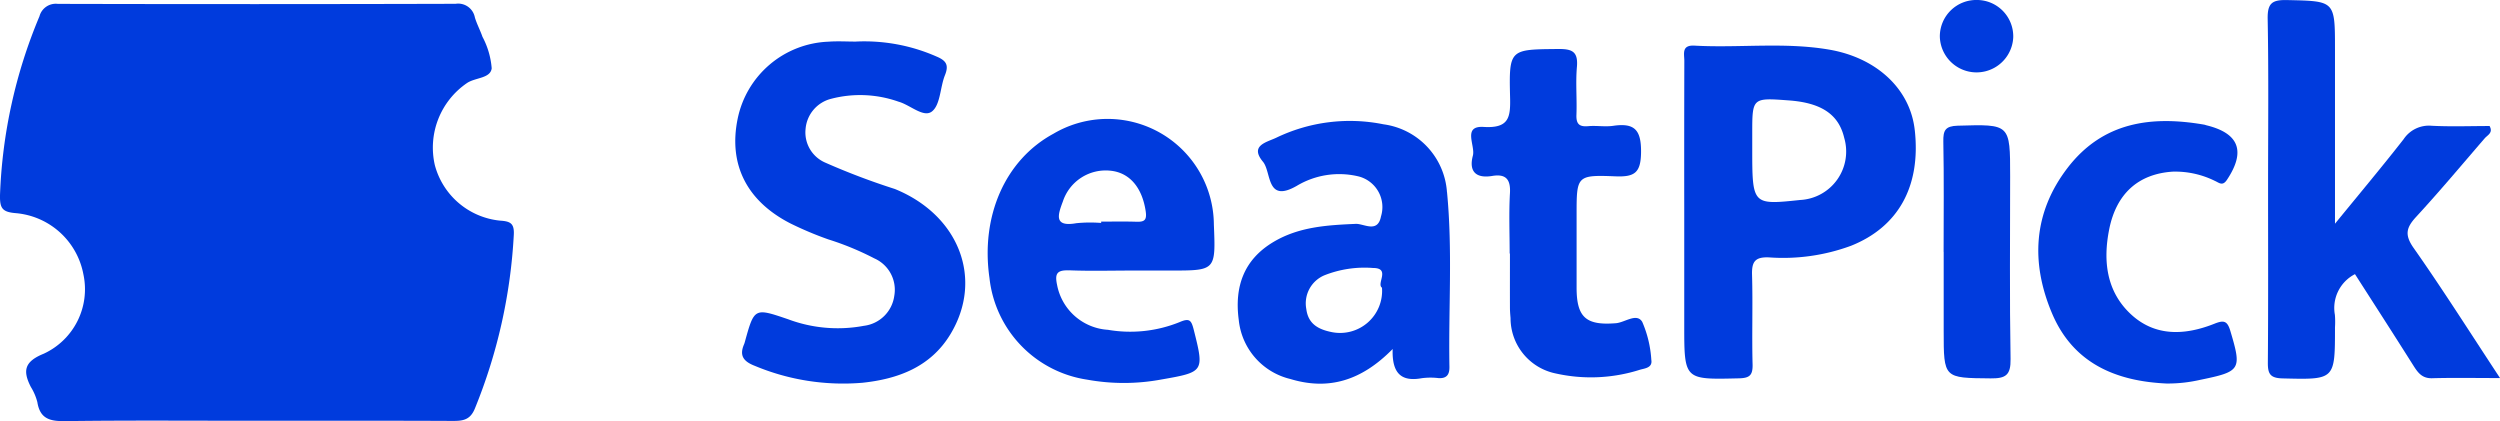
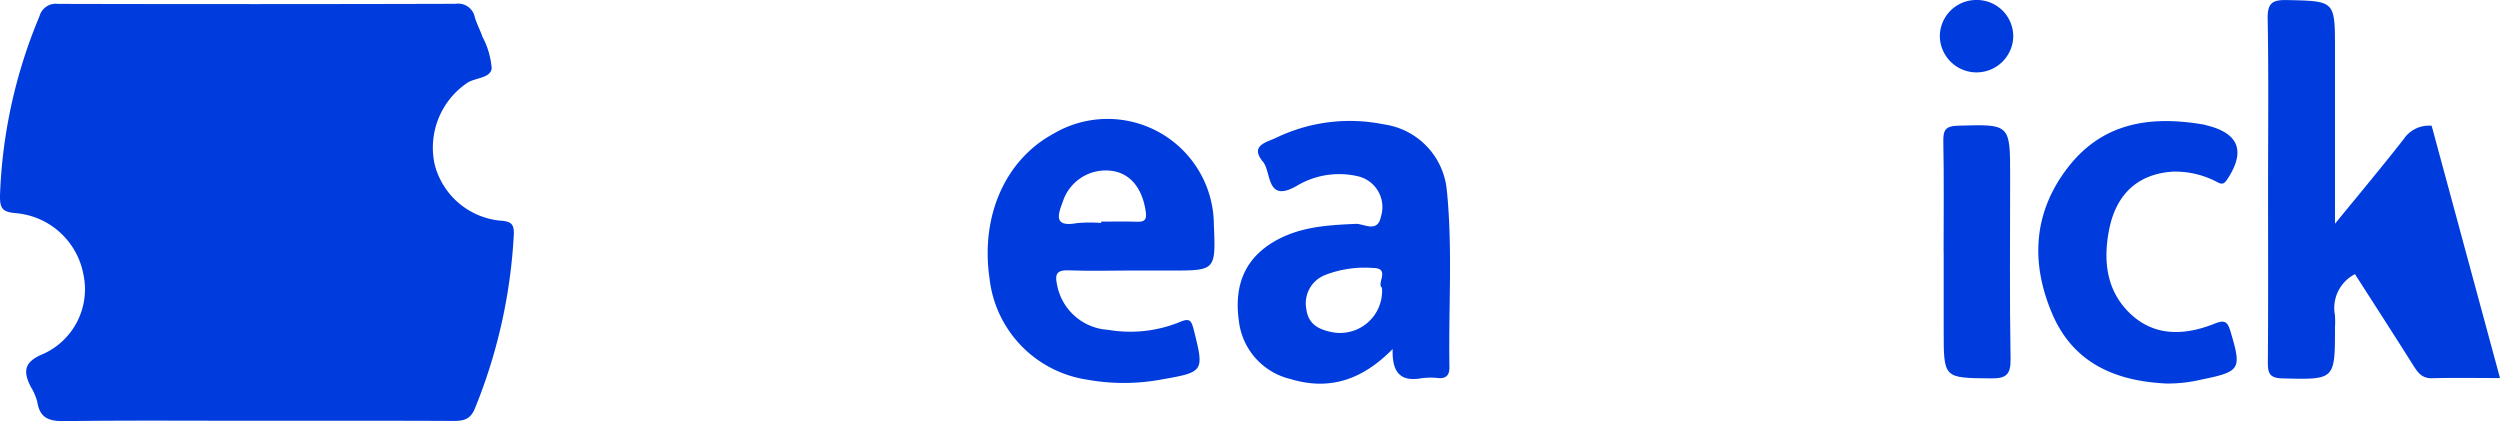
<svg xmlns="http://www.w3.org/2000/svg" id="Group_2204" data-name="Group 2204" width="213.592" height="35.98" viewBox="0 0 213.592 35.98">
  <defs>
    <clipPath id="clip-path">
      <rect id="Rectangle_1364" data-name="Rectangle 1364" width="213.592" height="35.98" fill="none" />
    </clipPath>
  </defs>
  <g id="Group_2203" data-name="Group 2203" clip-path="url(#clip-path)">
    <path id="Path_1265" data-name="Path 1265" d="M21.756,36.535c-5.4,0-10.8-.042-16.193.031-1.3.018-2.146-.2-2.372-1.624a4.651,4.651,0,0,0-.554-1.295c-.7-1.367-.574-2.163,1.1-2.841a6.065,6.065,0,0,0,3.388-6.783A6.436,6.436,0,0,0,1.386,18.8C.207,18.708-.02,18.4,0,17.27A43.381,43.381,0,0,1,3.372,1.978,1.442,1.442,0,0,1,4.938.917Q21.932.959,38.926.911a1.45,1.45,0,0,1,1.646,1.168c.17.564.456,1.093.649,1.652a6.862,6.862,0,0,1,.788,2.69c-.107.876-1.4.78-2.11,1.26a6.679,6.679,0,0,0-2.749,7.008,6.421,6.421,0,0,0,5.56,4.746c.882.057,1.241.219,1.187,1.212a45.667,45.667,0,0,1-3.324,14.84c-.4.985-1.027,1.066-1.911,1.062-5.635-.027-11.27-.014-16.905-.014" transform="translate(0 -0.586)" fill="#003bdd" />
-     <path id="Path_1266" data-name="Path 1266" d="M563.56,32.3c-2.159,0-3.981-.036-5.8.015-.878.025-1.236-.506-1.629-1.129-1.64-2.6-3.305-5.179-4.961-7.764a3.246,3.246,0,0,0-1.716,3.478,7.383,7.383,0,0,1,.008,1.066c0,4.512,0,4.473-4.48,4.364-1.058-.026-1.264-.392-1.256-1.349.04-5.04.019-10.08.019-15.12,0-4.744.055-9.488-.034-14.23-.026-1.363.37-1.656,1.682-1.625,4.068.095,4.069.033,4.069,4.2V19.114c2.123-2.6,4.034-4.881,5.865-7.223a2.593,2.593,0,0,1,2.394-1.146c1.653.085,3.313.022,4.948.022.328.577-.176.771-.42,1.055-1.935,2.242-3.836,4.517-5.843,6.694-.849.92-1.024,1.535-.223,2.674,2.484,3.531,4.793,7.185,7.379,11.108" transform="translate(-349.968 0)" fill="#003bdd" />
-     <path id="Path_1267" data-name="Path 1267" d="M423.49,18.151c-.388-3.545-3.292-6.189-7.308-6.877-3.834-.659-7.679-.128-11.513-.342-1.119-.061-.866.7-.866,1.3q-.016,6.4-.007,12.81v9.788c0,4.671,0,4.639,4.639,4.529.916-.021,1.222-.228,1.2-1.183-.068-2.551.029-5.1-.046-7.65-.036-1.14.26-1.554,1.465-1.5a16.76,16.76,0,0,0,6.984-.991c4.048-1.611,5.983-5.081,5.455-9.877M413.7,24.12c-4.094.431-4.094.431-4.094-4.433V18.44c0-3.057,0-3.057,3.1-2.829,2.811.2,4.287,1.2,4.757,3.2A4.146,4.146,0,0,1,413.7,24.12" transform="translate(-259.9 -7.034)" fill="#003bdd" />
-     <path id="Path_1268" data-name="Path 1268" d="M186.575,9.925a15.27,15.27,0,0,1,6.906,1.273c.838.352,1.08.724.728,1.6-.416,1.034-.38,2.506-1.1,3.089s-1.873-.558-2.875-.831a9.814,9.814,0,0,0-5.771-.237,2.9,2.9,0,0,0-2.16,2.556,2.81,2.81,0,0,0,1.665,2.884,59.848,59.848,0,0,0,5.962,2.26c5.489,2.232,7.6,7.7,4.74,12.418-1.689,2.787-4.458,3.81-7.49,4.135a19.564,19.564,0,0,1-9.208-1.44c-.959-.371-1.353-.861-.924-1.847a1.217,1.217,0,0,0,.057-.169c.818-2.963.814-2.949,3.7-1.97a12.083,12.083,0,0,0,6.474.563,2.983,2.983,0,0,0,2.6-2.551,2.932,2.932,0,0,0-1.705-3.211,24.31,24.31,0,0,0-3.919-1.619A29.091,29.091,0,0,1,181,25.457c-3.733-1.915-5.291-5.043-4.506-8.913a8.24,8.24,0,0,1,7.77-6.611c.766-.057,1.541-.008,2.311-.008" transform="translate(-113.476 -6.372)" fill="#003bdd" />
+     <path id="Path_1266" data-name="Path 1266" d="M563.56,32.3c-2.159,0-3.981-.036-5.8.015-.878.025-1.236-.506-1.629-1.129-1.64-2.6-3.305-5.179-4.961-7.764a3.246,3.246,0,0,0-1.716,3.478,7.383,7.383,0,0,1,.008,1.066c0,4.512,0,4.473-4.48,4.364-1.058-.026-1.264-.392-1.256-1.349.04-5.04.019-10.08.019-15.12,0-4.744.055-9.488-.034-14.23-.026-1.363.37-1.656,1.682-1.625,4.068.095,4.069.033,4.069,4.2V19.114c2.123-2.6,4.034-4.881,5.865-7.223a2.593,2.593,0,0,1,2.394-1.146" transform="translate(-349.968 0)" fill="#003bdd" />
    <path id="Path_1269" data-name="Path 1269" d="M314.636,35.065a6.275,6.275,0,0,0-5.42-5.787,14.5,14.5,0,0,0-9.19,1.158c-.827.385-2.256.659-1.112,2.038.748.9.257,3.588,2.911,2.049a7.051,7.051,0,0,1,5.16-.816A2.7,2.7,0,0,1,309,37.143c-.278,1.465-1.461.613-2.156.641-2.444.107-4.843.246-7.016,1.536-2.576,1.529-3.357,3.866-2.979,6.685a5.784,5.784,0,0,0,4.4,5.031c3.232.98,6.054.182,8.748-2.562-.075,2.181.82,2.8,2.494,2.494a5.749,5.749,0,0,1,1.422-.007c.706.046.944-.306.934-.959-.089-4.982.278-9.97-.207-14.937m-5.555,8.174a3.592,3.592,0,0,1-4.3,3.791c-1.1-.224-2-.666-2.166-1.967a2.6,2.6,0,0,1,1.546-2.886,9.315,9.315,0,0,1,4.158-.624c1.522,0,.26,1.354.763,1.685" transform="translate(-191.012 -18.657)" fill="#003bdd" />
    <path id="Path_1270" data-name="Path 1270" d="M243.741,41.506c1.835.075,3.677.021,5.516.021h3.207c3.834,0,3.834,0,3.674-3.934A9.082,9.082,0,0,0,242.43,29.84c-4.108,2.224-6.229,7.013-5.463,12.329a9.86,9.86,0,0,0,8.342,8.68,17.526,17.526,0,0,0,6.35-.014c3.642-.634,3.66-.67,2.772-4.2-.217-.866-.356-1.073-1.226-.7a11.231,11.231,0,0,1-6.115.656,4.725,4.725,0,0,1-4.347-3.834c-.2-.934-.036-1.283,1-1.244m-.524-5.83A3.852,3.852,0,0,1,247.33,33c1.639.178,2.683,1.468,2.982,3.449.118.777-.11.93-.787.909-1-.032-2.01-.011-3.015-.011v.114a12.014,12.014,0,0,0-2.12.021c-1.921.342-1.589-.688-1.172-1.807" transform="translate(-152.429 -18.413)" fill="#003bdd" />
-     <path id="Path_1271" data-name="Path 1271" d="M356.027,29.228c0-1.721-.073-3.447.025-5.163.068-1.2-.369-1.66-1.513-1.47-1.424.235-2.009-.408-1.655-1.734.228-.856-.919-2.566.921-2.453,2.2.135,2.3-.853,2.257-2.565-.1-4.1-.033-4.054,4.111-4.093,1.193-.011,1.713.218,1.6,1.528-.12,1.354.012,2.729-.041,4.093-.03.783.241,1.042,1.011.972.707-.064,1.436.072,2.134-.03,1.8-.262,2.393.326,2.376,2.243-.016,1.792-.56,2.139-2.207,2.073-3.3-.131-3.3-.038-3.3,3.284q0,3.117,0,6.233c0,2.555.827,3.237,3.36,3.032.767-.062,1.78-.908,2.25-.11a9.6,9.6,0,0,1,.775,3.252c.113.677-.588.718-.965.83a13.779,13.779,0,0,1-7.2.321,4.825,4.825,0,0,1-3.864-4.726c-.025-.3-.05-.592-.051-.888-.005-1.543,0-3.086,0-4.63h-.02" transform="translate(-227.046 -7.563)" fill="#003bdd" />
    <path id="Path_1272" data-name="Path 1272" d="M499.73,51.458c-4.38-.188-8.034-1.726-9.839-6-1.825-4.318-1.619-8.584,1.328-12.425,3.009-3.921,7.153-4.482,11.687-3.691.058.01.113.036.171.05,2.81.685,3.377,2.235,1.759,4.661-.375.563-.663.254-1.025.093a7.661,7.661,0,0,0-3.6-.793c-2.945.189-4.825,1.882-5.433,4.918-.538,2.688-.249,5.293,1.825,7.241,2.09,1.963,4.652,1.834,7.168.833.81-.322,1.1-.244,1.359.629.982,3.3.894,3.455-2.573,4.166a12.349,12.349,0,0,1-2.826.316" transform="translate(-314.573 -18.689)" fill="#003bdd" />
    <path id="Path_1273" data-name="Path 1273" d="M465.97,40.847c0-3.137.037-6.276-.024-9.412-.019-.962.16-1.334,1.229-1.365,4.48-.13,4.479-.169,4.479,4.309,0,5.21-.054,10.42.036,15.628.024,1.387-.426,1.664-1.7,1.652-4.014-.038-4.014.013-4.014-4.062q0-3.374,0-6.749" transform="translate(-299.914 -19.331)" fill="#003bdd" />
    <path id="Path_1274" data-name="Path 1274" d="M468.288,0a3.109,3.109,0,0,1,3.093,3.192,3.138,3.138,0,0,1-6.272-.078A3.115,3.115,0,0,1,468.288,0" transform="translate(-299.376 -0.001)" fill="#003bdd" />
  </g>
</svg>